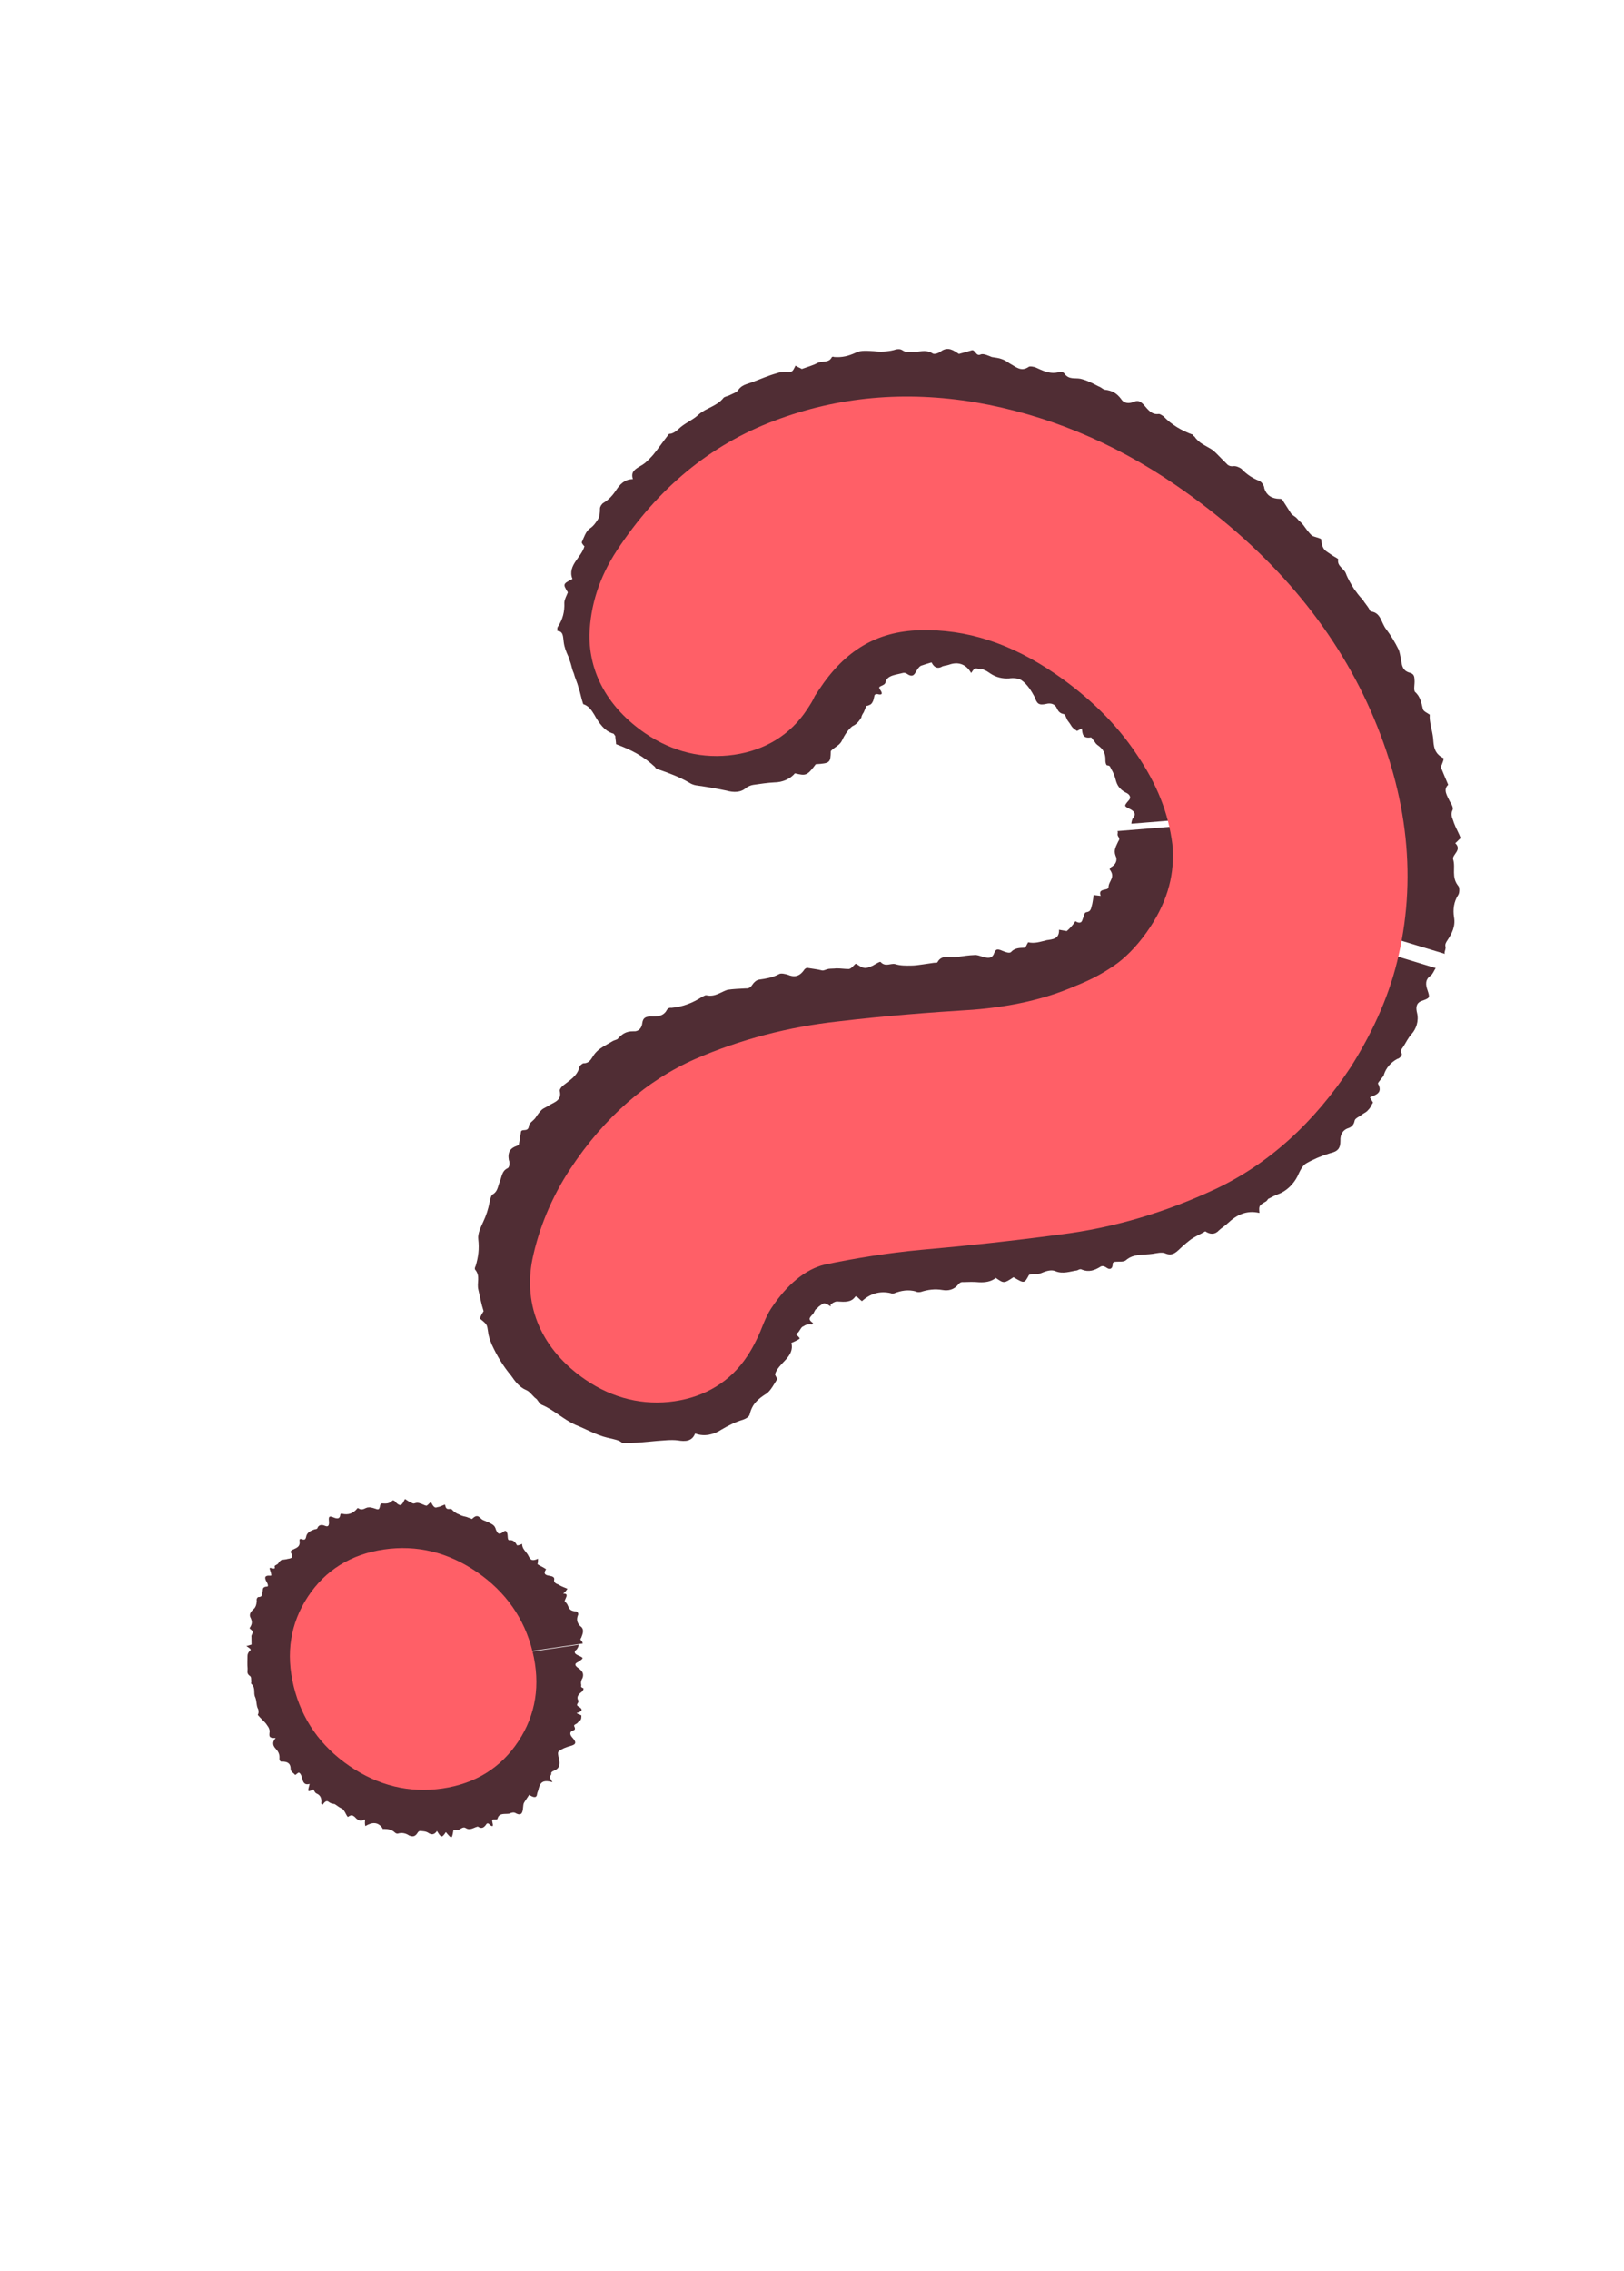
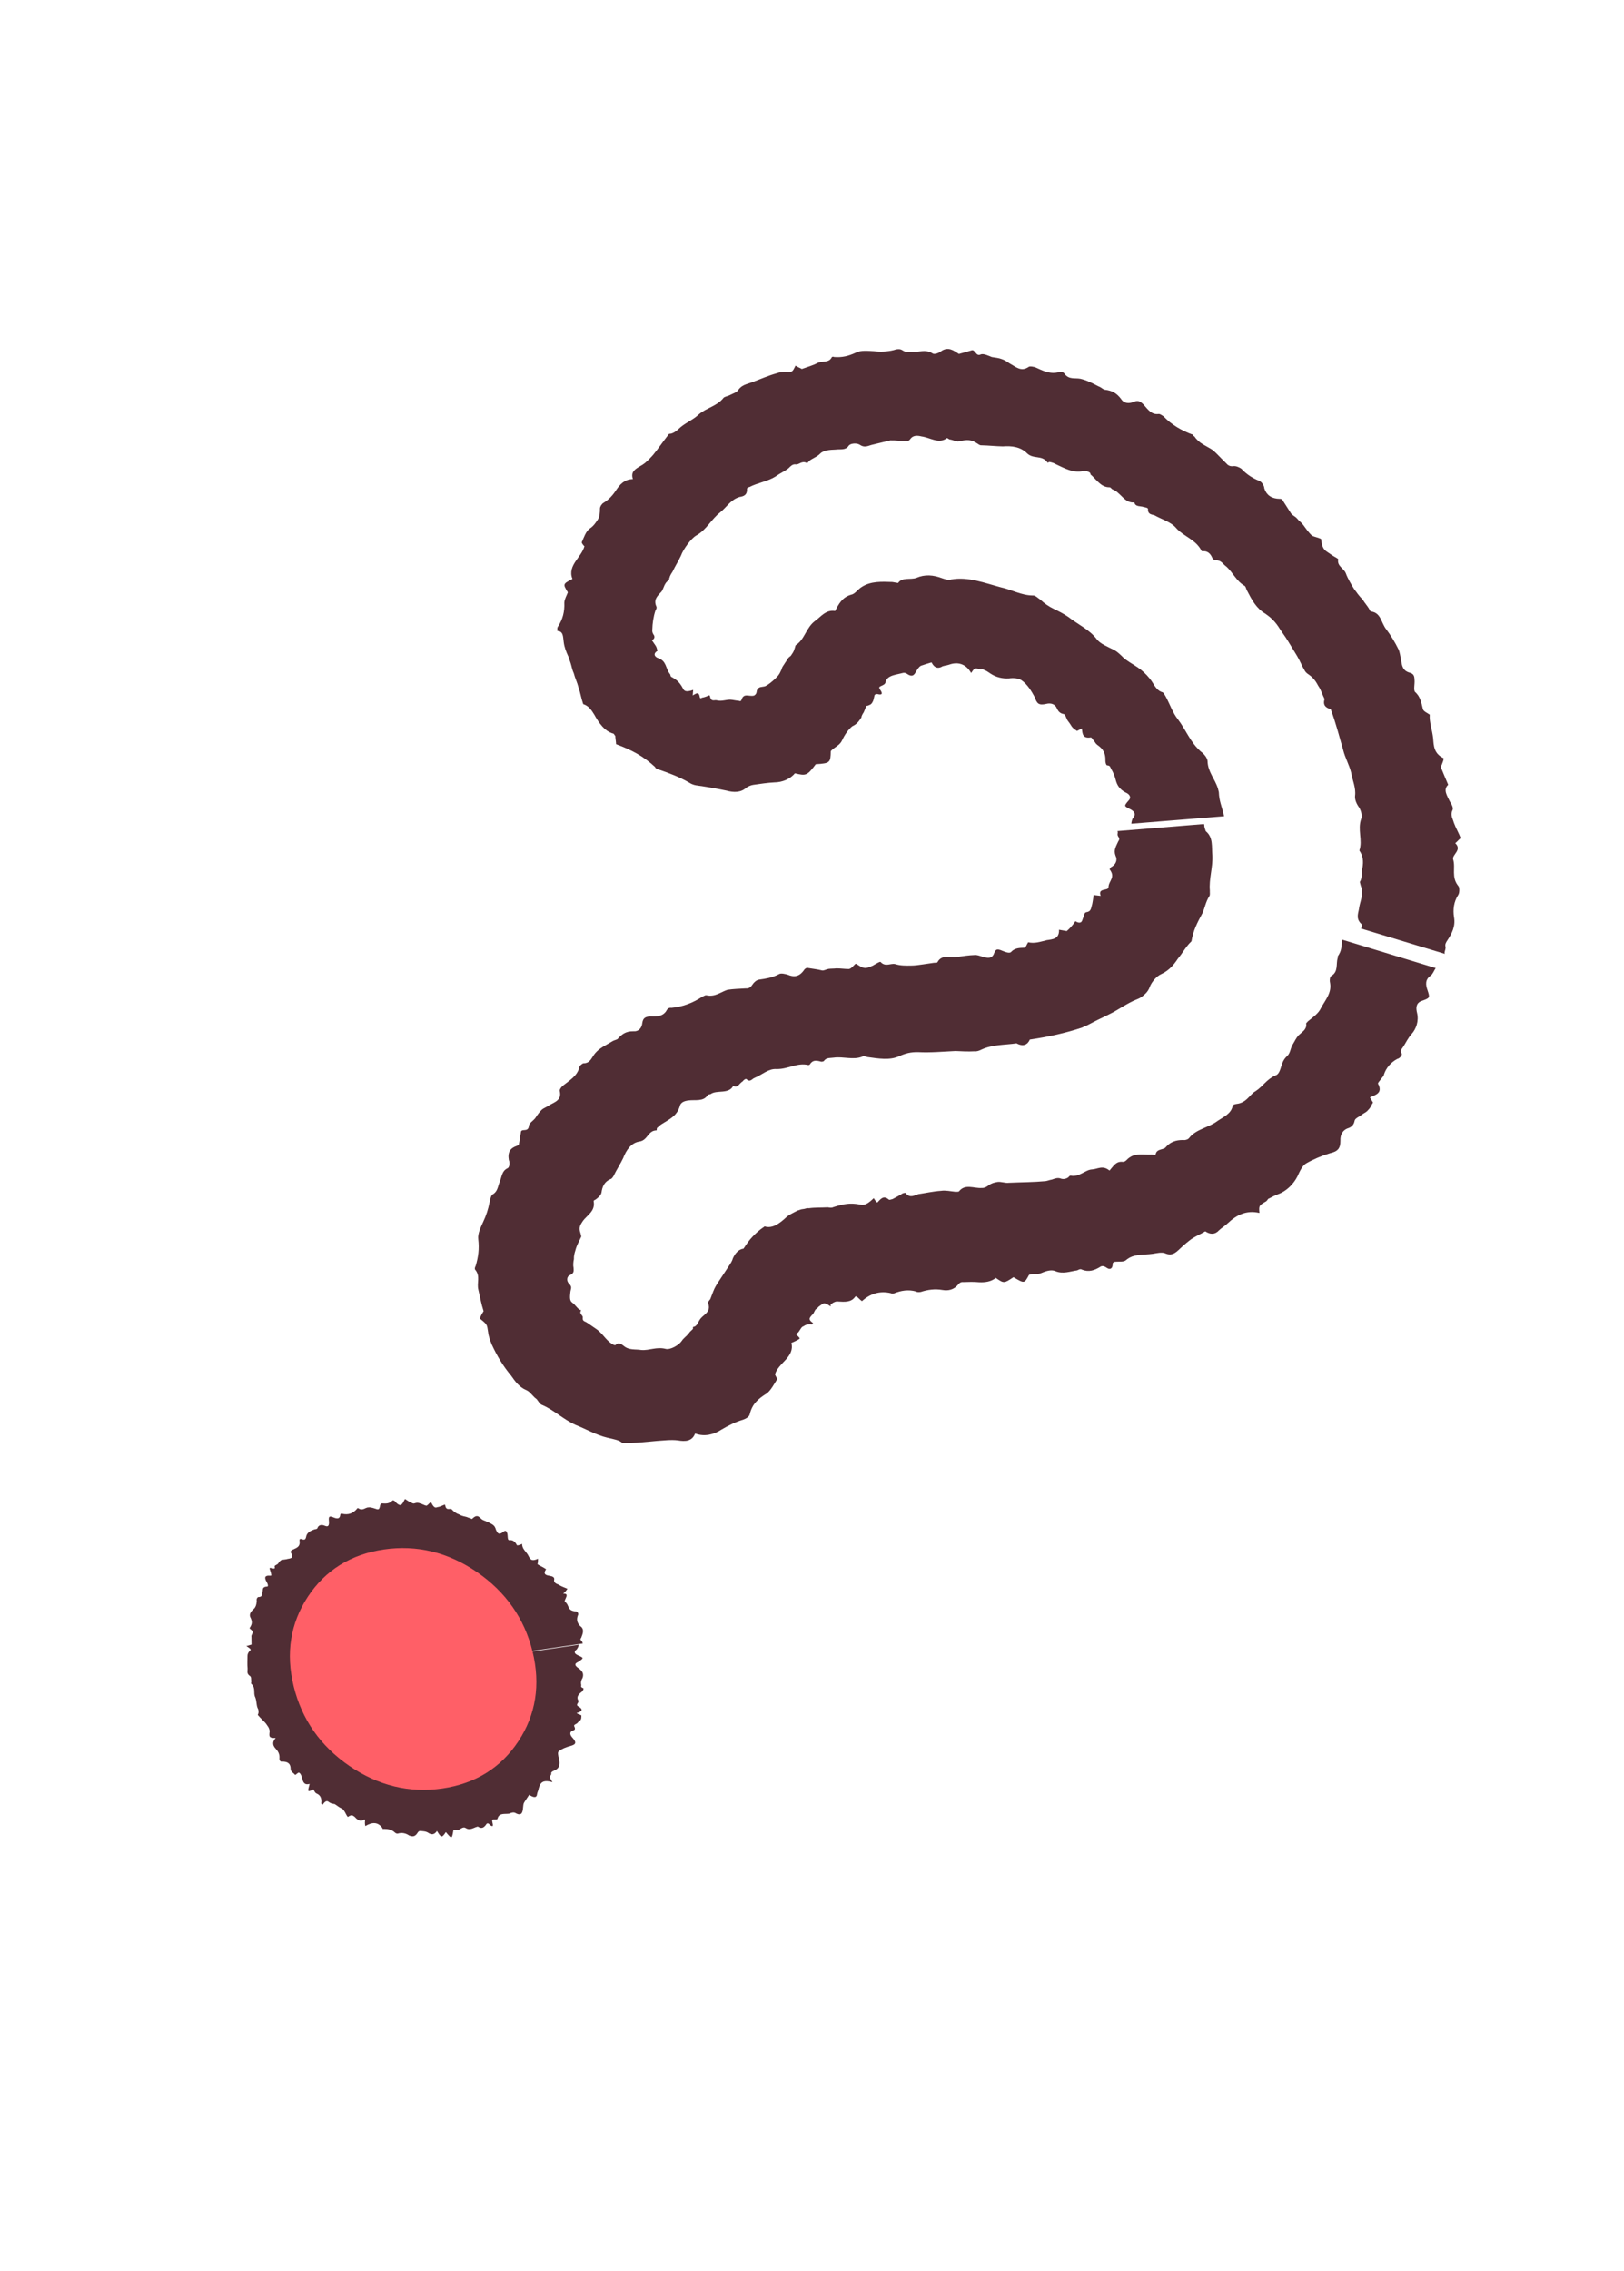
<svg xmlns="http://www.w3.org/2000/svg" width="156" height="218" viewBox="0 0 156 218" fill="none">
  <path d="M117.59 78.362L108.675 79.08C108.689 78.903 108.747 78.662 108.832 78.533C109.199 78.13 108.891 77.826 108.498 77.65C107.965 77.378 107.965 77.378 108.417 76.847C108.742 76.508 108.434 76.204 108.111 76.076C107.508 75.757 107.285 75.323 107.174 74.874C107.091 74.536 106.938 74.151 106.743 73.83C106.645 73.67 106.66 73.493 106.365 73.478C106.252 73.494 106.169 73.157 106.184 72.98C106.201 72.337 105.978 71.904 105.417 71.52C105.277 71.424 105.179 71.263 105.082 71.103C104.941 71.007 104.886 70.782 104.774 70.798C103.986 70.913 103.988 70.447 103.92 69.933C103.765 70.014 103.61 70.095 103.455 70.175C103.245 70.031 103.034 69.888 102.937 69.727C102.839 69.567 102.741 69.406 102.573 69.198C102.406 68.989 102.365 68.588 102.183 68.556C101.817 68.493 101.65 68.284 101.524 68.011C101.371 67.626 100.978 67.451 100.486 67.581C99.768 67.743 99.6 67.535 99.392 66.925C99.071 66.331 98.68 65.689 98.12 65.305C97.839 65.113 97.362 65.067 96.912 65.132C96.279 65.166 95.661 65.023 95.1 64.639C94.89 64.495 94.68 64.351 94.427 64.272C94.357 64.224 94.202 64.305 94.132 64.257C93.626 64.097 93.584 64.162 93.287 64.613C92.771 63.698 91.97 63.524 91.168 63.815C90.9 63.913 90.605 63.897 90.407 64.043C89.985 64.221 89.705 64.029 89.482 63.595C89.102 63.709 88.722 63.823 88.454 63.92C88.299 64.001 88.172 64.194 88.087 64.323C87.875 64.645 87.76 65.127 87.129 64.695C86.849 64.503 86.652 64.648 86.427 64.681C85.934 64.811 85.189 64.862 85.059 65.521C85.002 65.762 84.665 65.811 84.467 65.957C84.467 65.957 84.452 66.134 84.522 66.182C84.788 66.55 84.773 66.727 84.408 66.664C84.155 66.585 84 66.665 83.986 66.842C83.928 67.083 83.913 67.26 83.786 67.454C83.744 67.518 83.659 67.647 83.546 67.663C83.504 67.728 83.434 67.68 83.391 67.744L83.279 67.76C83.166 67.777 83.194 67.889 83.151 67.954L82.967 68.388C82.882 68.517 82.755 68.71 82.74 68.887C82.528 69.209 82.315 69.531 81.893 69.709C81.498 70 81.116 70.579 80.889 71.078C80.662 71.577 80.169 71.707 79.802 72.11C79.783 73.219 79.741 73.284 78.363 73.368C77.529 74.48 77.416 74.496 76.363 74.242C75.911 74.774 75.179 75.113 74.363 75.116C73.731 75.15 73.055 75.248 72.38 75.347C72.155 75.379 71.888 75.477 71.69 75.622C71.168 76.106 70.465 76.092 69.777 75.901C68.794 75.695 67.881 75.537 66.856 75.395C66.673 75.364 66.42 75.284 66.21 75.14C65.326 74.628 64.358 74.245 63.277 73.879C63.095 73.847 62.955 73.751 62.927 73.639C61.793 72.582 60.657 71.99 59.183 71.448C59.17 71.159 59.115 70.934 59.102 70.645C59.032 70.597 59.004 70.484 58.934 70.436C58.063 70.214 57.505 69.364 57.086 68.61C56.793 68.128 56.528 67.76 56.022 67.6C55.814 66.99 55.746 66.476 55.565 65.978C55.455 65.529 55.231 65.095 55.121 64.646C54.995 64.373 54.94 64.148 54.857 63.811C54.802 63.586 54.677 63.313 54.621 63.088C54.371 62.542 54.218 62.157 54.15 61.643C54.081 61.129 54.126 60.599 53.536 60.568C53.55 60.391 53.523 60.279 53.565 60.214C54.075 59.441 54.246 58.718 54.208 57.85C54.237 57.496 54.407 57.239 54.549 56.868C54.061 56.066 54.061 56.066 54.991 55.581C54.712 54.923 54.982 54.36 55.279 53.909C55.576 53.458 55.986 52.991 56.142 52.444C56.072 52.396 55.905 52.188 55.877 52.075C56.104 51.576 56.261 51.029 56.656 50.739C57.008 50.513 57.22 50.191 57.433 49.869C57.602 49.611 57.632 49.257 57.634 48.791C57.649 48.614 57.819 48.357 57.974 48.276C58.481 47.969 58.848 47.566 59.188 47.051C59.527 46.535 59.979 46.004 60.795 46.001C60.559 45.279 61.024 45.036 61.531 44.73C61.996 44.487 62.363 44.084 62.73 43.681C63.225 43.085 63.649 42.441 64.271 41.652C64.566 41.667 64.919 41.441 65.201 41.167C65.766 40.618 66.568 40.327 67.133 39.779C67.852 39.15 68.865 39.002 69.487 38.213C69.572 38.084 69.909 38.035 70.064 37.954C70.374 37.792 70.754 37.679 70.882 37.485C71.221 36.97 71.671 36.904 72.207 36.71C73.009 36.418 73.741 36.079 74.614 35.835C74.882 35.738 75.219 35.688 75.514 35.704C76.105 35.734 76.105 35.734 76.416 35.106C76.627 35.25 76.879 35.33 77.019 35.426C77.555 35.231 78.047 35.102 78.512 34.859C78.977 34.617 79.623 34.872 79.892 34.309C79.934 34.244 80.047 34.228 80.117 34.276C80.89 34.338 81.495 34.191 82.227 33.852C82.692 33.609 83.353 33.688 83.943 33.718C84.603 33.796 85.236 33.762 85.841 33.616C86.109 33.519 86.446 33.469 86.656 33.613C87.147 33.949 87.57 33.771 87.977 33.77C88.498 33.752 89.032 33.558 89.593 33.942C89.733 34.038 90.113 33.925 90.311 33.779C90.903 33.344 91.338 33.455 91.969 33.887C92.039 33.935 92.039 33.935 92.109 33.983C92.602 33.853 92.982 33.739 93.362 33.626C93.699 33.576 93.753 34.267 94.218 34.025C94.485 33.928 94.948 34.151 95.271 34.279C95.636 34.342 95.931 34.357 96.254 34.485C96.507 34.565 96.787 34.757 96.997 34.901C97.6 35.22 98.076 35.733 98.823 35.217C98.978 35.136 99.231 35.215 99.414 35.247C100.199 35.598 100.873 35.966 101.745 35.722C101.9 35.641 102.223 35.769 102.251 35.881C102.684 36.459 103.219 36.264 103.767 36.359C104.385 36.502 104.918 36.773 105.521 37.093C105.774 37.173 105.941 37.381 106.124 37.413C106.784 37.491 107.247 37.715 107.681 38.292C107.974 38.773 108.494 38.756 108.916 38.578C109.339 38.4 109.549 38.544 109.857 38.848C110.263 39.313 110.626 39.842 111.301 39.744C111.414 39.727 111.624 39.872 111.764 39.968C112.548 40.785 113.502 41.345 114.652 41.759C114.54 41.776 114.68 41.871 114.75 41.919C115.211 42.609 115.899 42.8 116.53 43.232C116.978 43.633 117.384 44.097 117.762 44.45C117.93 44.658 118.14 44.802 118.477 44.753C118.703 44.72 119.025 44.848 119.236 44.992C119.711 45.505 120.272 45.889 120.918 46.144C121.17 46.224 121.436 46.593 121.449 46.882C121.685 47.605 122.218 47.876 122.92 47.89C123.033 47.874 123.103 47.922 123.173 47.97C123.466 48.451 123.732 48.82 124.025 49.301C124.193 49.51 124.445 49.589 124.613 49.798C124.781 50.006 124.991 50.15 125.159 50.358C125.425 50.727 125.69 51.096 125.998 51.401C126.208 51.545 126.504 51.56 126.896 51.736C126.979 52.073 126.935 52.603 127.425 52.939C127.636 53.083 127.776 53.179 127.986 53.323C128.196 53.468 128.589 53.643 128.547 53.708C128.418 54.367 129.106 54.558 129.286 55.055C129.467 55.553 129.76 56.034 130.053 56.516C130.319 56.885 130.584 57.253 130.892 57.558C131.088 57.879 131.325 58.135 131.521 58.456C131.549 58.568 131.646 58.729 131.759 58.712C132.672 58.87 132.668 59.803 133.171 60.428C133.605 61.005 133.996 61.647 134.344 62.353C134.469 62.626 134.51 63.028 134.593 63.365C134.661 63.879 134.729 64.393 135.417 64.584C135.852 64.695 135.865 64.984 135.878 65.274C135.918 65.675 135.761 66.222 135.929 66.431C136.448 66.879 136.543 67.506 136.681 68.068C136.737 68.293 137.06 68.42 137.34 68.612C137.281 69.32 137.587 70.09 137.668 70.894C137.721 71.585 137.732 72.34 138.658 72.787C138.728 72.835 138.586 73.205 138.401 73.64C138.554 74.025 138.832 74.683 139.111 75.341C138.589 75.825 139.022 76.402 139.273 76.948C139.468 77.269 139.663 77.59 139.494 77.847C139.309 78.282 139.575 78.651 139.658 78.988C139.838 79.486 140.131 79.967 140.312 80.465C140.115 80.61 139.987 80.803 139.79 80.948C140.476 81.605 139.476 82.042 139.586 82.492C139.85 83.327 139.368 84.212 140.11 85.094C140.207 85.254 140.205 85.721 140.078 85.914C139.654 86.558 139.552 87.33 139.675 88.069C139.826 88.92 139.472 89.612 139.048 90.256C138.92 90.449 138.793 90.643 138.848 90.868C138.903 91.092 138.776 91.286 138.761 91.463L138.789 91.575L130.73 89.14L130.773 89.075C130.858 88.947 130.872 88.77 130.732 88.674C130.186 88.113 130.526 87.597 130.57 87.067C130.7 86.408 131.012 85.78 130.706 85.009C130.678 84.897 130.65 84.784 130.623 84.672C130.835 84.35 130.794 83.948 130.824 83.595C130.953 82.935 131.04 82.34 130.579 81.651C130.921 80.669 130.377 79.642 130.761 78.597C130.861 78.291 130.75 77.841 130.555 77.52C130.289 77.151 130.136 76.766 130.166 76.412C130.267 75.641 129.919 74.935 129.796 74.196C129.602 73.409 129.211 72.767 129.018 71.98C128.644 70.695 128.34 69.459 127.825 68.078C127.39 67.967 127.04 67.727 127.239 67.115C127.016 66.682 126.905 66.233 126.64 65.864C126.417 65.43 126.151 65.061 125.731 64.773C125.59 64.677 125.45 64.581 125.353 64.421C125.059 63.94 124.879 63.442 124.586 62.961C124.292 62.479 123.999 61.998 123.706 61.517C123.413 61.035 123.077 60.619 122.784 60.137C122.421 59.608 122.043 59.256 121.552 58.919C120.669 58.408 120.223 57.541 119.777 56.675C119.679 56.514 119.694 56.337 119.553 56.242C118.74 55.778 118.406 54.895 117.748 54.35C117.468 54.158 117.315 53.773 116.794 53.791C116.682 53.807 116.542 53.711 116.444 53.551C116.291 53.165 115.983 52.861 115.533 52.926C115.533 52.926 115.42 52.943 115.393 52.831C114.849 51.803 113.726 51.502 113.012 50.732C112.509 50.107 111.638 49.884 110.895 49.469C110.642 49.389 110.234 49.39 110.279 48.86C110.251 48.747 110.068 48.716 109.886 48.684C109.563 48.557 109.07 48.687 108.96 48.237C107.99 48.32 107.671 47.26 106.843 46.974C106.773 46.925 106.675 46.765 106.562 46.782C105.747 46.784 105.328 46.03 104.74 45.533C104.825 45.404 104.475 45.164 104.024 45.23C103.082 45.426 102.268 44.962 101.413 44.563C101.272 44.467 101.02 44.387 100.837 44.356C100.767 44.307 100.64 44.501 100.612 44.388C100.081 43.651 99.264 44.119 98.648 43.51C98.032 42.901 97.189 42.791 96.331 42.858C95.628 42.844 94.968 42.766 94.265 42.752C94.153 42.768 94.012 42.672 93.872 42.576C93.311 42.192 92.904 42.193 92.186 42.356C91.919 42.453 91.638 42.261 91.273 42.198C91.161 42.215 90.993 42.006 90.95 42.071C90.161 42.651 89.362 42.011 88.519 41.901C88.084 41.79 87.676 41.791 87.421 42.178C87.337 42.306 87.224 42.323 87.112 42.339C86.591 42.357 86.044 42.262 85.523 42.279C84.918 42.426 84.313 42.572 83.708 42.719C83.328 42.833 83.018 42.994 82.598 42.706C82.317 42.514 81.685 42.548 81.515 42.806C81.218 43.257 80.712 43.097 80.262 43.163C79.742 43.181 79.109 43.215 78.784 43.553C78.46 43.892 77.967 44.022 77.685 44.296C77.642 44.36 77.558 44.489 77.487 44.441C77.025 44.217 76.77 44.604 76.475 44.589C76.109 44.525 75.94 44.783 75.7 44.993C75.305 45.283 74.882 45.461 74.488 45.752C73.783 46.204 72.77 46.352 71.995 46.756C71.883 46.772 71.728 46.853 71.755 46.965C71.781 47.544 71.401 47.657 71.063 47.707C70.191 47.95 69.794 48.707 69.159 49.207C68.327 49.852 67.873 50.85 66.901 51.4C66.436 51.642 65.644 52.689 65.403 53.365C65.175 53.864 64.836 54.379 64.609 54.878C64.481 55.071 64.354 55.264 64.297 55.506C64.254 55.57 64.282 55.682 64.282 55.682C63.817 55.925 63.773 56.455 63.56 56.778C63.193 57.18 62.756 57.535 63.034 58.193C63.132 58.354 63.005 58.547 62.962 58.611C62.763 59.223 62.676 59.818 62.659 60.461C62.645 60.638 62.672 60.75 62.77 60.91C62.938 61.119 62.88 61.36 62.613 61.457C62.711 61.618 62.879 61.826 62.976 61.986C63.074 62.147 63.102 62.259 63.157 62.484C62.65 62.791 62.957 63.096 63.21 63.175C64.038 63.462 63.909 64.121 64.342 64.699C64.412 64.747 64.398 64.924 64.468 64.972C65.071 65.291 65.309 65.548 65.629 66.141C65.755 66.414 66.05 66.429 66.585 66.235C66.57 66.412 66.555 66.589 66.541 66.765C66.85 66.604 67.133 66.33 67.229 66.956C67.256 67.069 67.369 67.052 67.411 66.988C67.636 66.955 67.904 66.858 68.059 66.777C68.101 66.713 68.241 66.809 68.199 66.873C68.337 67.435 68.619 67.161 68.872 67.241C69.307 67.352 69.73 67.174 70.138 67.173C70.433 67.188 70.685 67.267 70.981 67.283C71.051 67.331 71.163 67.314 71.206 67.25C71.42 66.462 71.938 66.91 72.431 66.78C72.585 66.699 72.67 66.57 72.685 66.394C72.7 66.217 72.785 66.088 72.94 66.007C73.095 65.926 73.39 65.941 73.545 65.861C73.855 65.699 74.095 65.489 74.335 65.28C74.617 65.006 74.814 64.86 74.999 64.426C75.084 64.297 75.099 64.12 75.184 63.991C75.226 63.927 75.226 63.927 75.269 63.863C75.311 63.798 75.311 63.798 75.396 63.669C75.523 63.476 75.65 63.283 75.735 63.154C75.778 63.09 75.933 63.009 75.975 62.944C76.018 62.88 76.06 62.816 76.103 62.751C76.187 62.622 76.272 62.493 76.33 62.252C76.372 62.188 76.387 62.011 76.429 61.947C77.289 61.414 77.42 60.288 78.252 59.643C78.802 59.272 79.312 58.499 80.225 58.657C80.537 58.029 80.891 57.337 81.763 57.093C82.101 57.044 82.398 56.593 82.751 56.367C83.653 55.77 84.721 55.847 85.719 55.876C85.901 55.907 86.267 55.971 86.267 55.971C86.649 55.391 87.477 55.678 88.012 55.483C88.857 55.127 89.63 55.189 90.528 55.524C90.781 55.604 91.103 55.731 91.371 55.634C92.989 55.34 94.603 55.978 96.161 56.391C97.144 56.597 98.098 57.157 99.208 57.17C99.433 57.137 99.671 57.393 99.952 57.585C100.33 57.938 100.75 58.226 101.213 58.45C101.676 58.673 102.139 58.897 102.63 59.233C103.568 59.969 104.677 60.448 105.376 61.395C105.711 61.811 106.357 62.067 106.89 62.338C107.283 62.514 107.591 62.818 107.899 63.123C108.277 63.475 108.81 63.747 109.3 64.083C109.721 64.371 110.099 64.723 110.435 65.14C110.84 65.605 111.006 66.28 111.694 66.471C111.764 66.519 111.862 66.679 111.96 66.839C112.378 67.594 112.642 68.428 113.145 69.054C113.914 70.048 114.331 71.268 115.367 72.165C115.647 72.357 115.983 72.774 115.996 73.063C116.02 74.108 116.706 74.765 116.997 75.712C117.024 75.825 117.052 75.937 117.08 76.049C117.118 76.917 117.314 77.238 117.59 78.362Z" fill="#502D34" />
  <path d="M128.94 90.216L137.91 92.94C137.737 93.202 137.635 93.513 137.435 93.661C136.875 94.039 136.945 94.562 137.128 95.069C137.368 95.804 137.368 95.804 136.552 96.101C136.008 96.299 136.006 96.773 136.118 97.231C136.315 98.032 136.026 98.786 135.609 99.261C135.236 99.671 135.048 100.114 134.789 100.507C134.659 100.704 134.458 100.852 134.657 101.178C134.685 101.293 134.469 101.621 134.24 101.654C133.61 101.983 133.15 102.524 132.947 103.146C132.932 103.326 132.731 103.474 132.602 103.671C132.515 103.802 132.271 104.015 132.414 104.113C132.796 104.946 132.181 105.095 131.593 105.359C131.693 105.522 131.792 105.685 131.892 105.849C131.719 106.111 131.661 106.357 131.417 106.57C131.287 106.767 131.015 106.866 130.814 107.013C130.57 107.227 130.184 107.342 130.125 107.588C130.052 108.013 129.808 108.227 129.421 108.342C128.992 108.524 128.732 108.917 128.759 109.506C128.77 110.275 128.482 110.554 127.752 110.719C126.979 110.951 126.12 111.313 125.446 111.707C125.087 111.937 124.856 112.445 124.625 112.953C124.265 113.658 123.604 114.347 122.788 114.643C122.515 114.742 122.2 114.907 121.885 115.071C121.77 115.088 121.755 115.268 121.598 115.35C120.924 115.745 120.924 115.745 120.978 116.448C119.721 116.157 118.775 116.651 117.956 117.422C117.669 117.701 117.354 117.865 117.067 118.144C116.693 118.554 116.207 118.506 115.779 118.213C115.263 118.525 114.719 118.723 114.274 119.084C114.073 119.232 113.829 119.446 113.585 119.659C113.097 120.086 112.708 120.676 111.909 120.318C111.581 120.188 111.08 120.32 110.736 120.37C109.82 120.504 108.891 120.343 108.159 120.983C107.915 121.196 107.472 121.083 107.014 121.15C106.971 121.215 106.857 121.232 106.885 121.346C106.883 121.821 106.611 121.92 106.326 121.724C106.04 121.529 105.855 121.496 105.654 121.644C105.138 121.957 104.593 122.154 103.936 121.894C103.794 121.797 103.636 121.879 103.479 121.961C102.792 122.061 102.09 122.341 101.362 122.032C100.962 121.854 100.418 122.051 99.988 122.233C99.558 122.414 99.158 122.235 98.843 122.399C98.396 123.235 98.396 123.235 97.355 122.616C96.437 123.224 96.437 123.224 95.653 122.686C95.208 123.047 94.635 123.131 94.035 123.1C93.549 123.052 93.019 123.07 92.49 123.088C92.305 123.056 92.104 123.203 91.974 123.4C91.601 123.81 91.099 123.942 90.542 123.846C89.799 123.717 89.112 123.817 88.453 124.031C88.339 124.048 88.11 124.082 87.967 123.984C87.267 123.789 86.58 123.889 85.879 124.17C85.764 124.186 85.65 124.203 85.578 124.154C84.507 123.895 83.576 124.209 82.8 124.914C82.587 124.768 82.416 124.555 82.273 124.458L82.159 124.474C81.77 125.064 81.098 124.984 80.498 124.953C80.312 124.921 80.154 125.003 79.997 125.086C79.954 125.151 79.839 125.168 79.796 125.233C79.753 125.299 79.824 125.348 79.781 125.413C79.638 125.316 79.424 125.169 79.239 125.137C79.053 125.105 78.966 125.236 78.809 125.318C78.766 125.384 78.651 125.4 78.565 125.531C78.522 125.597 78.364 125.679 78.321 125.745C78.191 125.941 78.176 126.121 77.975 126.269C77.846 126.466 77.53 126.63 78.101 127.021C78.058 127.087 78.014 127.153 78.014 127.153C77.643 127.088 77.371 127.187 77.17 127.335C77.055 127.352 76.969 127.483 76.883 127.614C76.796 127.745 76.753 127.811 76.71 127.876C76.667 127.942 76.509 128.024 76.466 128.089C76.708 128.351 76.851 128.448 76.807 128.514C76.764 128.579 76.449 128.744 76.019 128.925C76.188 129.612 75.886 130.071 75.469 130.546C75.095 130.956 74.607 131.383 74.448 131.94C74.476 132.054 74.575 132.218 74.674 132.381C74.372 132.84 74.055 133.479 73.653 133.774C72.779 134.317 72.247 134.809 72.014 135.791C71.956 136.037 71.641 136.201 71.369 136.3C70.596 136.532 69.965 136.861 69.291 137.255C68.574 137.715 67.686 137.963 66.772 137.622C66.483 138.375 65.84 138.41 65.096 138.281C64.425 138.201 63.738 138.301 63.094 138.336C62.107 138.42 61.077 138.57 59.761 138.525C59.519 138.264 58.962 138.167 58.333 138.022C57.261 137.763 56.291 137.193 55.306 136.803C54.107 136.266 53.238 135.385 52.111 134.898C51.853 134.816 51.726 134.539 51.555 134.326C51.199 134.082 50.9 133.592 50.572 133.462C49.915 133.202 49.474 132.614 49.105 132.075C48.351 131.178 47.754 130.198 47.244 129.087C47.088 128.694 46.932 128.302 46.891 127.893C46.766 127.141 46.837 127.19 46.096 126.587C46.197 126.275 46.327 126.079 46.456 125.882C46.216 125.146 46.119 124.509 45.95 123.822C45.782 123.135 46.17 122.545 45.658 121.909C45.587 121.86 45.602 121.68 45.688 121.549C45.949 120.681 46.053 119.895 45.942 118.963C45.873 118.439 46.19 117.8 46.421 117.293C46.695 116.719 46.898 116.097 47.029 115.426C47.088 115.18 47.161 114.755 47.319 114.672C47.792 114.426 47.837 113.886 47.981 113.509C48.212 113.001 48.186 112.412 48.774 112.149C48.931 112.067 49.005 111.641 48.877 111.363C48.752 110.611 49.011 110.218 49.669 110.003C49.713 109.937 49.784 109.986 49.827 109.921C49.944 109.43 49.974 109.07 50.047 108.644C50.148 108.333 50.719 108.724 50.807 108.118C50.794 107.824 51.267 107.577 51.44 107.315C51.612 107.053 51.785 106.79 52.072 106.512C52.273 106.364 52.545 106.265 52.746 106.117C53.262 105.805 53.992 105.639 53.767 104.723C53.739 104.609 53.912 104.347 54.113 104.199C54.759 103.69 55.432 103.295 55.65 102.493C55.665 102.313 55.866 102.165 56.024 102.083C56.739 102.097 56.827 101.492 57.201 101.082C57.617 100.606 58.205 100.343 58.721 100.031C58.922 99.883 59.151 99.849 59.309 99.767C59.725 99.291 60.127 98.996 60.842 99.01C61.328 99.058 61.658 98.713 61.704 98.174C61.777 97.748 61.978 97.6 62.507 97.582C63.108 97.613 63.751 97.579 64.069 96.94C64.155 96.809 64.313 96.727 64.498 96.759C65.6 96.657 66.574 96.278 67.492 95.671C67.606 95.654 67.693 95.523 67.879 95.555C68.693 95.733 69.224 95.24 69.883 95.026C70.455 94.942 70.985 94.925 71.628 94.89C71.929 94.906 72.086 94.823 72.302 94.496C72.432 94.299 72.676 94.086 72.905 94.052C73.592 93.952 74.164 93.869 74.795 93.54C74.996 93.392 75.438 93.505 75.695 93.586C76.424 93.895 76.897 93.648 77.285 93.058C77.328 92.993 77.443 92.976 77.486 92.911C78.043 93.007 78.529 93.055 78.972 93.168C79.158 93.201 79.359 93.053 79.588 93.019C79.817 92.986 80.117 93.001 80.346 92.968C80.761 92.967 81.132 93.031 81.547 93.03C81.776 92.997 81.949 92.735 82.193 92.521C82.521 92.651 82.863 93.076 83.407 92.878C83.565 92.796 83.794 92.762 83.994 92.615C84.152 92.532 84.511 92.302 84.582 92.351C85.066 92.873 85.554 92.447 85.997 92.56C86.511 92.722 87.04 92.704 87.455 92.703C87.87 92.702 88.213 92.652 88.671 92.585L89.701 92.435C89.816 92.418 90.002 92.451 90.045 92.385C90.492 91.549 91.319 92.022 91.935 91.873C92.507 91.789 93.08 91.706 93.609 91.688C93.838 91.655 94.166 91.785 94.423 91.866C94.866 91.979 95.309 92.092 95.512 91.47C95.656 91.093 95.842 91.126 96.099 91.207C96.428 91.337 96.899 91.564 97.1 91.417C97.473 91.007 97.888 91.005 98.417 90.988C98.532 90.971 98.633 90.66 98.763 90.463C99.391 90.609 99.936 90.411 100.551 90.262C101.123 90.178 101.767 90.144 101.728 89.26C101.728 89.26 102.1 89.325 102.471 89.389C102.715 89.176 103.002 88.897 103.305 88.438C103.59 88.634 103.819 88.6 103.905 88.469C103.992 88.338 104.007 88.158 104.093 88.027C104.151 87.781 104.166 87.601 104.395 87.568C104.739 87.518 104.797 87.272 104.855 87.027C104.957 86.716 104.987 86.356 105.06 85.93C105.246 85.962 105.546 85.978 105.732 86.01C105.42 85.225 106.449 85.55 106.479 85.19C106.496 84.535 107.198 84.255 106.586 83.455C106.5 83.586 106.629 83.39 106.716 83.259C107.189 83.012 107.377 82.57 107.15 82.129C106.966 81.622 107.182 81.294 107.413 80.786C107.499 80.655 107.585 80.524 107.415 80.312C107.315 80.148 107.358 80.083 107.373 79.903L107.345 79.788L115.657 79.111L115.685 79.225C115.67 79.405 115.798 79.683 115.826 79.798C116.567 80.401 116.377 81.318 116.46 82.135C116.512 83.313 116.121 84.378 116.217 85.49C116.202 85.67 116.258 85.899 116.172 86.03C115.826 86.555 115.738 87.16 115.507 87.668C115.017 88.569 114.613 89.339 114.452 90.371C113.92 90.863 113.603 91.502 113.143 92.043C112.755 92.633 112.295 93.174 111.55 93.52C111.12 93.701 110.66 94.242 110.472 94.684C110.371 94.996 110.198 95.258 109.954 95.471C109.71 95.685 109.509 95.832 109.237 95.931C108.263 96.31 107.416 96.967 106.513 97.395C106.04 97.642 105.611 97.823 105.138 98.07L104.507 98.399C104.349 98.481 104.077 98.58 103.92 98.662C102.33 99.19 100.641 99.555 98.924 99.805C98.736 100.247 98.334 100.543 97.649 100.168C96.504 100.335 95.303 100.273 94.243 100.783C94.085 100.865 93.813 100.964 93.627 100.932C92.984 100.966 92.383 100.935 91.782 100.904C90.61 100.957 89.393 101.075 88.192 101.012C87.477 100.998 86.976 101.13 86.389 101.394C85.486 101.822 84.371 101.628 83.328 101.484C83.142 101.452 82.928 101.305 82.842 101.436C81.982 101.799 80.997 101.409 80.081 101.542C79.738 101.592 79.366 101.528 79.15 101.855C79.107 101.921 78.878 101.954 78.807 101.906C78.364 101.792 78.064 101.777 77.805 102.17C77.761 102.236 77.761 102.236 77.647 102.252C76.576 101.993 75.729 102.65 74.599 102.637C73.813 102.574 73.195 103.197 72.493 103.477C72.221 103.576 72.077 103.953 71.692 103.594C71.621 103.545 71.42 103.693 71.333 103.824C71.018 103.989 70.902 104.48 70.431 104.252C69.984 105.088 68.856 104.6 68.254 105.043C68.139 105.06 68.025 105.077 67.981 105.142C67.55 105.798 66.778 105.555 66.091 105.655C65.748 105.705 65.361 105.82 65.288 106.246C64.984 107.179 64.282 107.459 63.565 107.919C63.407 108.002 63.321 108.133 63.12 108.281C63.077 108.346 63.105 108.461 63.062 108.526C62.232 108.528 62.228 109.477 61.427 109.594C60.626 109.711 60.151 110.432 59.861 111.186C59.587 111.759 59.199 112.349 58.925 112.922C58.838 113.054 58.752 113.185 58.637 113.201C58.05 113.465 57.862 113.907 57.774 114.513C57.715 114.758 57.471 114.972 57.271 115.119C57.227 115.185 56.998 115.218 57.027 115.333C57.208 116.314 56.349 116.676 55.96 117.266C55.744 117.594 55.572 117.856 55.755 118.363C55.783 118.477 55.812 118.592 55.84 118.706C55.652 119.149 55.393 119.542 55.276 120.033C55.175 120.344 55.117 120.59 55.13 120.884C55.072 121.13 55.041 121.49 55.098 121.719C55.111 122.013 55.167 122.242 54.737 122.423C54.465 122.522 54.392 122.948 54.634 123.209C55.018 123.568 54.818 123.716 54.787 124.076C54.757 124.436 54.684 124.861 54.969 125.057C55.255 125.252 55.382 125.53 55.667 125.726C55.739 125.775 55.853 125.758 55.81 125.823C55.594 126.151 56.037 126.265 55.979 126.51C55.948 126.87 56.177 126.837 56.391 126.983C56.676 127.179 56.962 127.375 57.318 127.619C57.889 128.01 58.243 128.729 58.857 129.054C58.928 129.103 58.999 129.152 59.114 129.136C59.444 128.791 59.686 129.052 59.9 129.199C60.427 129.655 61.043 129.506 61.6 129.603C62.387 129.666 63.06 129.272 63.946 129.498C64.389 129.612 65.221 129.135 65.48 128.742C65.696 128.414 66.011 128.249 66.227 127.921C66.313 127.79 66.471 127.708 66.557 127.577C66.6 127.511 66.529 127.463 66.572 127.397C67.03 127.33 67.032 126.856 67.362 126.511C67.693 126.167 68.28 125.903 68.04 125.168C67.941 125.004 68.142 124.857 68.228 124.726L68.517 123.972C68.662 123.595 68.835 123.333 69.05 123.005L69.353 122.546C69.439 122.415 69.569 122.219 69.612 122.153L70.044 121.497C70.173 121.301 70.346 121.038 70.404 120.793C70.635 120.285 70.966 119.941 71.423 119.874C71.683 119.481 71.942 119.087 72.272 118.743C72.602 118.398 72.889 118.119 73.449 117.741C74.22 117.985 74.909 117.41 75.397 116.983C75.727 116.639 76.157 116.458 76.63 116.211C76.745 116.194 76.902 116.112 77.017 116.095L77.246 116.062C77.36 116.045 77.518 115.963 77.704 115.995C78.276 115.912 78.877 115.943 79.52 115.908C79.706 115.941 79.892 115.973 80.05 115.891C81.095 115.561 81.667 115.477 82.596 115.638C83.039 115.751 83.355 115.587 83.929 115.029C84.028 115.192 84.128 115.356 84.27 115.454C84.601 115.109 84.86 114.716 85.387 115.172C85.458 115.221 85.616 115.139 85.731 115.122C86.046 114.958 86.361 114.793 86.72 114.563C86.834 114.547 86.992 114.464 87.02 114.579C87.433 115.052 87.834 114.757 88.221 114.641C88.908 114.541 89.638 114.375 90.396 114.324C90.854 114.257 91.297 114.371 91.783 114.418C91.897 114.402 92.083 114.434 92.126 114.368C92.716 113.63 93.543 114.103 94.302 114.051C94.602 114.067 94.803 113.919 95.004 113.771C95.204 113.624 95.477 113.525 95.82 113.475C96.163 113.425 96.563 113.603 96.906 113.553C98.079 113.501 99.324 113.498 100.425 113.396C100.654 113.363 100.812 113.281 101.041 113.248C101.313 113.149 101.585 113.05 101.842 113.131C102.171 113.261 102.443 113.162 102.644 113.014C102.687 112.948 102.73 112.883 102.845 112.866C103.659 113.044 104.248 112.306 104.892 112.272C105.421 112.254 105.909 111.827 106.579 112.381C106.953 111.971 107.184 111.464 107.856 111.543C108.156 111.559 108.257 111.248 108.573 111.083C109.132 110.706 109.946 110.883 110.59 110.849C110.705 110.832 110.962 110.913 111.005 110.848C111.093 110.242 111.793 110.436 112.009 110.109C112.426 109.633 112.97 109.435 113.685 109.449C113.871 109.482 114.143 109.383 114.229 109.252C114.905 108.383 116.121 108.265 116.968 107.608C117.527 107.23 118.229 106.95 118.404 106.213C118.419 106.033 118.648 106 118.877 105.967C119.22 105.917 119.536 105.752 119.823 105.473C120.067 105.26 120.283 104.932 120.598 104.767C121.315 104.307 121.676 103.603 122.535 103.241C122.922 103.125 123.01 102.519 123.155 102.143C123.256 101.832 123.429 101.569 123.673 101.356C123.96 101.077 123.962 100.602 124.178 100.275C124.351 100.012 124.495 99.636 124.782 99.357C125.07 99.078 125.543 98.831 125.473 98.308C125.445 98.193 125.56 98.177 125.646 98.046C126.091 97.684 126.65 97.306 126.881 96.799C127.285 96.029 127.946 95.34 127.764 94.359C127.708 94.13 127.738 93.769 127.895 93.687C128.569 93.293 128.329 92.557 128.489 92.001C128.532 91.935 128.504 91.82 128.504 91.82C128.893 91.23 128.836 91.001 128.94 90.216Z" fill="#502D34" />
-   <path d="M134.357 91.683C136.15 83.783 135.1 75.646 131.308 67.436C127.544 59.34 121.389 52.362 112.915 46.553C106.862 42.403 100.416 39.791 93.736 38.634C86.941 37.494 80.453 38.086 74.386 40.392C68.204 42.716 63.186 46.883 59.259 52.844C57.577 55.399 56.707 58.132 56.624 60.927C56.579 64.605 58.407 67.95 61.967 70.391C64.602 72.198 67.556 72.892 70.529 72.458C73.503 72.024 75.924 70.545 77.52 68.121C77.779 67.728 78.081 67.27 78.269 66.828C78.398 66.631 78.527 66.435 78.657 66.238C81.159 62.438 84.21 60.631 88.325 60.504C92.854 60.376 97.105 61.769 101.378 64.698C104.582 66.895 107.228 69.47 109.2 72.439C111.145 75.293 112.233 78.036 112.619 81.059C112.878 83.804 112.21 86.389 110.484 89.01C109.535 90.451 108.458 91.615 107.412 92.419C106.208 93.305 104.905 94.028 103.23 94.687C100.339 95.938 97.079 96.651 93.478 96.939C89.277 97.197 84.918 97.537 80.544 98.057C75.757 98.578 71.137 99.786 66.8 101.662C62.148 103.703 58.047 107.262 54.768 112.241C52.999 114.927 51.772 117.89 51.144 120.883C50.238 125.397 52.034 129.576 56.236 132.456C58.87 134.263 61.824 134.957 64.798 134.523C67.771 134.089 70.192 132.61 71.788 130.186C72.435 129.204 72.94 128.123 73.374 126.994C73.561 126.552 73.792 126.045 74.051 125.652C75.604 123.293 77.382 121.85 79.227 121.403C82.101 120.806 85.232 120.289 88.533 119.985C92.592 119.63 97.037 119.159 101.796 118.523C106.971 117.886 111.991 116.384 116.773 114.146C121.869 111.745 126.229 107.792 129.767 102.42C132.069 98.768 133.57 95.233 134.357 91.683Z" fill="#FF5F67" />
-   <path d="M46.729 159.194L55.593 157.903C55.578 158.081 55.492 158.212 55.407 158.342C55.008 158.635 55.291 158.829 55.617 158.959C56.085 159.185 56.085 159.185 55.529 159.56C55.103 159.74 55.272 159.95 55.556 160.145C56.051 160.484 56.064 160.777 55.963 161.086C55.835 161.281 55.777 161.525 55.833 161.752C55.861 161.866 55.704 161.947 56.03 162.077C56.101 162.125 56.015 162.255 55.93 162.385C55.531 162.679 55.359 162.939 55.557 163.264C55.585 163.377 55.542 163.443 55.499 163.508C55.456 163.573 55.37 163.703 55.512 163.8C56.192 164.172 55.765 164.352 55.382 164.466C55.523 164.564 55.708 164.596 55.849 164.693C55.834 164.871 55.862 164.985 55.776 165.115C55.691 165.245 55.577 165.262 55.491 165.392C55.406 165.522 55.065 165.572 55.163 165.734C55.29 166.01 55.247 166.075 54.977 166.173C54.707 166.272 54.72 166.564 55.031 166.872C55.441 167.342 55.241 167.489 54.858 167.603C54.36 167.735 53.934 167.915 53.691 168.126C53.535 168.208 53.618 168.549 53.702 168.89C53.814 169.345 53.741 169.767 53.315 169.947C53.158 170.029 53.044 170.045 52.959 170.175C52.916 170.241 52.987 170.289 52.944 170.354C52.772 170.615 52.772 170.615 53.069 171.101C52.118 170.828 51.904 171.153 51.746 171.706C51.731 171.885 51.602 172.08 51.587 172.259C51.557 172.616 51.259 172.601 50.835 172.309C50.663 172.57 50.535 172.765 50.363 173.026C50.278 173.156 50.263 173.335 50.248 173.513C50.218 173.871 50.173 174.407 49.564 174.084C49.352 173.938 49.081 174.036 48.925 174.118C48.47 174.184 47.96 174.023 47.801 174.576C47.786 174.755 47.461 174.626 47.304 174.707C47.304 174.707 47.261 174.772 47.289 174.886C47.401 175.341 47.358 175.406 47.075 175.212C46.905 175.001 46.792 175.017 46.706 175.148C46.535 175.408 46.292 175.62 45.938 175.377C45.868 175.329 45.825 175.394 45.711 175.41C45.441 175.509 45.085 175.737 44.731 175.494C44.519 175.349 44.277 175.56 44.12 175.642C43.921 175.789 43.751 175.578 43.552 175.725C43.407 176.57 43.407 176.57 42.827 175.889C42.441 176.475 42.371 176.427 41.976 175.778C41.762 176.104 41.492 176.202 41.138 175.959C40.925 175.813 40.627 175.798 40.329 175.783C40.215 175.799 40.173 175.864 40.087 175.994C39.83 176.385 39.575 176.305 39.319 176.224C38.965 175.981 38.597 175.917 38.213 176.032C38.099 176.049 38.028 176 37.958 175.952C37.647 175.644 37.278 175.58 36.866 175.581C36.752 175.598 36.752 175.597 36.724 175.484C36.287 174.9 35.761 174.918 35.093 175.31C35.037 175.082 35.052 174.904 35.067 174.725L34.996 174.676C34.597 174.97 34.286 174.662 34.046 174.403C33.833 174.257 33.763 174.209 33.407 174.437C33.237 174.226 33.181 173.999 33.012 173.788C32.913 173.626 32.729 173.594 32.587 173.497C32.516 173.449 32.446 173.4 32.375 173.351C32.304 173.303 32.233 173.254 32.163 173.206C31.978 173.174 31.794 173.142 31.652 173.045C31.511 172.948 31.341 172.737 30.998 173.258C30.927 173.209 30.927 173.209 30.857 173.161C30.944 172.559 30.704 172.3 30.378 172.171C30.236 172.074 30.209 171.96 30.11 171.798C29.527 172.06 29.527 172.06 29.743 171.263C28.862 171.509 29.179 170.404 28.711 170.177C28.597 170.194 28.512 170.324 28.355 170.406C28.186 170.195 27.93 170.115 27.918 169.822C27.919 169.351 27.679 169.092 27.04 169.126C26.927 169.143 26.828 168.98 26.843 168.802C26.873 168.444 26.746 168.168 26.506 167.909C26.265 167.65 26.068 167.325 26.482 166.853C25.843 166.887 25.858 166.709 25.887 166.351C25.945 166.107 25.819 165.832 25.649 165.621C25.452 165.296 25.098 165.054 24.759 164.632C24.845 164.502 24.86 164.323 24.804 164.096C24.606 163.772 24.679 163.349 24.524 162.96C24.299 162.522 24.599 162.066 24.146 161.661C24.076 161.612 24.161 161.482 24.134 161.369C24.106 161.255 24.163 161.011 24.022 160.914C23.668 160.671 23.797 160.476 23.784 160.184C23.742 159.778 23.772 159.42 23.774 158.949C23.789 158.77 23.832 158.705 23.918 158.575C24.16 158.363 24.16 158.363 23.665 158.023C23.892 157.99 24.048 157.908 24.162 157.892C24.149 157.6 24.164 157.421 24.151 157.128C24.095 156.901 24.522 156.721 24.026 156.381C23.956 156.333 23.998 156.268 23.998 156.268C24.213 155.942 24.27 155.698 24.045 155.26C23.919 154.985 24.09 154.724 24.332 154.512C24.574 154.3 24.632 154.057 24.662 153.699C24.634 153.586 24.649 153.407 24.805 153.325C25.217 153.324 25.161 153.097 25.219 152.853C25.277 152.609 25.15 152.333 25.676 152.315C25.789 152.299 25.733 152.072 25.635 151.909C25.339 151.423 25.467 151.228 25.95 151.275L26.063 151.258C26.05 150.966 25.952 150.804 25.896 150.577C25.911 150.398 26.477 150.786 26.393 150.445C26.294 150.283 26.635 150.233 26.721 150.103C26.807 149.973 26.893 149.843 27.049 149.761C27.163 149.745 27.39 149.711 27.504 149.695C27.774 149.597 28.327 149.693 27.932 149.044C27.904 148.93 27.947 148.865 28.104 148.783C28.417 148.62 28.871 148.554 28.774 147.921C28.747 147.807 28.832 147.677 28.974 147.774C29.484 147.935 29.33 147.545 29.501 147.285C29.672 147.025 29.943 146.926 30.213 146.828C30.326 146.812 30.44 146.795 30.483 146.73C30.584 146.421 30.854 146.323 31.25 146.5C31.576 146.629 31.634 146.386 31.593 145.98C31.552 145.574 31.666 145.557 31.921 145.637C32.247 145.767 32.644 145.944 32.689 145.408C32.732 145.343 32.775 145.278 32.845 145.326C33.469 145.471 33.896 145.291 34.267 144.884C34.31 144.819 34.352 144.753 34.423 144.802C34.848 145.093 35.105 144.703 35.403 144.718C35.63 144.685 35.956 144.814 36.212 144.895C36.396 144.927 36.439 144.861 36.497 144.618C36.512 144.439 36.597 144.309 36.782 144.341C37.08 144.356 37.378 144.371 37.663 144.095C37.749 143.964 37.961 144.11 38.06 144.272C38.442 144.628 38.598 144.547 38.827 144.043C38.87 143.977 38.87 143.977 38.913 143.912C39.126 144.058 39.409 144.252 39.664 144.333C39.735 144.381 39.891 144.3 40.005 144.283C40.118 144.266 40.303 144.298 40.374 144.347C40.558 144.379 40.77 144.525 40.955 144.557C41.068 144.54 41.197 144.345 41.396 144.198C41.495 144.36 41.678 144.863 41.99 144.7C42.104 144.683 42.218 144.667 42.374 144.585C42.488 144.569 42.687 144.422 42.758 144.47C42.855 145.104 43.183 144.762 43.395 144.907C43.565 145.118 43.848 145.312 44.103 145.393C44.245 145.49 44.5 145.57 44.684 145.602C44.869 145.634 45.01 145.731 45.195 145.763C45.265 145.812 45.336 145.86 45.379 145.795C45.949 145.241 46.089 145.81 46.415 145.939C46.741 146.068 47.067 146.197 47.35 146.391C47.491 146.488 47.59 146.65 47.646 146.877C47.773 147.153 47.899 147.429 48.341 147.07C48.583 146.859 48.682 147.021 48.738 147.248C48.793 147.475 48.721 147.898 48.948 147.865C49.289 147.815 49.529 148.074 49.656 148.35C49.727 148.399 49.997 148.301 50.153 148.219C50.151 148.69 50.505 148.933 50.703 149.257C50.9 149.582 50.941 149.988 51.681 149.644C51.681 149.644 51.694 149.937 51.636 150.181C51.848 150.326 52.103 150.407 52.457 150.649C52.114 151.17 52.483 151.234 52.852 151.298C53.036 151.33 53.292 151.411 53.234 151.655C53.176 151.898 53.389 152.044 53.644 152.125C53.856 152.27 54.182 152.399 54.508 152.528C54.379 152.724 54.294 152.854 54.094 153.001C54.847 152.95 54.078 153.65 54.29 153.796C54.715 154.087 54.442 154.657 55.337 154.703C55.521 154.735 55.577 154.962 55.534 155.027C55.348 155.466 55.431 155.807 55.742 156.115C56.167 156.406 55.981 156.846 55.837 157.22C55.752 157.35 55.709 157.415 55.85 157.512C55.921 157.561 55.949 157.674 55.977 157.788L47.908 158.964C47.908 158.964 47.88 158.85 47.767 158.866C47.057 158.852 47.299 158.64 47.271 158.527C47.173 158.364 47.344 158.104 47.018 157.975C46.947 157.926 46.904 157.992 46.947 157.926C47.033 157.796 46.962 157.748 46.977 157.569C47.035 157.325 47.007 157.212 46.595 157.213C46.739 156.839 46.256 156.791 46.556 156.335C46.642 156.205 46.501 156.108 46.387 156.125C46.16 156.158 46.046 156.174 46.061 155.996C46.119 155.752 45.906 155.606 45.765 155.509C45.666 155.347 45.368 155.332 45.269 155.169C45.029 154.91 44.874 154.521 44.563 154.213C44.278 154.49 44.122 154.571 44.237 154.084C44.025 153.938 43.828 153.614 43.472 153.842C43.429 153.907 43.315 153.924 43.315 153.924C43.174 153.827 43.075 153.665 43.004 153.616C42.792 153.47 42.466 153.341 42.297 153.131C42.155 153.034 41.998 153.115 41.799 153.262C41.514 153.539 41.387 153.263 41.147 153.004C41.076 152.955 41.048 152.842 41.048 152.842C40.877 153.102 40.581 152.615 40.424 152.697C40.311 152.714 40.212 152.552 40.182 152.909C40.139 152.974 40.139 152.974 40.069 152.926C39.97 152.763 39.828 152.666 39.798 153.024L39.755 153.089C39.416 152.667 39.258 153.22 38.904 152.978C38.692 152.832 38.548 153.206 38.349 153.353C38.306 153.418 38.319 153.71 38.094 153.272C38.023 153.224 38.051 153.337 38.051 153.337C38.008 153.402 38.049 153.808 37.852 153.484C37.948 154.117 37.369 153.437 37.24 153.632C37.24 153.632 37.17 153.583 37.127 153.648C37.168 154.055 36.786 153.698 36.46 153.569C36.318 153.472 36.205 153.489 36.218 153.781C36.428 154.398 36.13 154.382 35.903 154.415C35.903 154.415 35.86 154.481 35.817 154.546C35.817 154.546 35.916 154.708 35.845 154.659C35.349 154.319 35.744 154.968 35.277 154.742C34.88 154.564 34.751 154.76 34.835 155.101C34.891 155.328 34.762 155.523 34.748 155.702C34.748 155.702 34.705 155.767 34.634 155.719C34.336 155.703 34.25 155.833 34.377 156.109C34.405 156.223 34.291 156.239 34.177 156.256C34.177 156.256 33.993 156.224 34.064 156.273C34.544 156.791 33.92 156.647 33.721 156.793C33.607 156.81 33.522 156.94 33.805 157.134C33.875 157.183 33.946 157.231 33.903 157.296C33.818 157.427 33.661 157.508 33.618 157.573C33.603 157.752 33.588 157.931 33.687 158.093C33.715 158.207 33.786 158.255 33.445 158.305C33.147 158.29 33.132 158.468 33.273 158.565C33.557 158.76 33.4 158.841 33.357 158.906C33.272 159.036 33.072 159.183 33.214 159.28C33.426 159.426 33.383 159.491 33.596 159.637L33.666 159.685C33.325 159.735 33.651 159.864 33.424 159.897C33.154 159.995 33.409 160.076 33.48 160.124C33.621 160.221 33.607 160.4 33.635 160.514C33.761 160.79 33.405 161.018 33.418 161.31C33.418 161.31 33.375 161.376 33.446 161.424C33.972 161.406 33.886 161.537 33.8 161.667C33.586 161.992 33.912 162.121 33.968 162.349C34.051 162.69 34.491 162.802 34.234 163.193C34.105 163.388 34.416 163.696 34.672 163.776C34.856 163.808 34.955 163.971 35.096 164.068C35.167 164.116 35.238 164.165 35.238 164.165L35.352 164.148C35.251 164.457 35.478 164.424 35.506 164.538C35.562 164.765 35.461 165.074 35.888 164.894C36.002 164.877 35.959 164.942 36.029 164.991C36.199 165.202 36.34 165.299 36.51 165.51C36.581 165.558 36.581 165.558 36.694 165.542C36.851 165.46 36.879 165.574 36.821 165.817C36.935 165.801 37.048 165.784 37.162 165.768C37.276 165.751 37.346 165.8 37.417 165.848C37.188 166.352 37.415 166.319 37.572 166.238C38.013 165.879 38.125 166.334 38.294 166.544C38.294 166.544 38.322 166.658 38.393 166.707C38.663 166.608 38.805 166.705 38.889 167.046C38.917 167.16 39.03 167.143 39.287 166.753C39.273 166.932 39.258 167.11 39.243 167.289C39.414 167.029 39.515 166.72 39.513 167.191C39.47 167.256 39.584 167.239 39.626 167.174C39.712 167.044 39.798 166.914 39.883 166.784C39.926 166.719 39.926 166.719 39.954 166.832C40.023 167.352 40.081 167.108 40.195 167.091C40.379 167.123 40.535 167.042 40.72 167.074C40.834 167.057 40.932 167.219 41.074 167.316L41.145 167.365C41.275 166.699 41.458 167.202 41.642 167.234C41.713 167.282 41.756 167.217 41.771 167.038C41.786 166.86 41.899 166.843 41.899 166.843C42.013 166.827 42.112 166.989 42.182 167.037C42.48 167.053 42.779 167.068 43.077 167.084L43.162 166.953C43.205 166.888 43.248 166.823 43.389 166.92C43.531 167.017 43.574 166.952 43.617 166.887C43.617 166.887 43.589 166.773 43.66 166.822C44.014 167.065 43.917 166.431 44.058 166.528C44.243 166.56 44.23 166.268 44.667 166.852C44.584 166.511 44.5 166.17 44.712 166.315C44.783 166.364 44.727 166.137 44.77 166.072C44.785 165.893 45.139 166.136 45.437 166.151C45.437 166.151 45.649 166.297 45.579 166.248C45.282 165.762 45.636 166.004 45.651 165.825C45.525 165.55 45.681 165.468 46.007 165.597C46.078 165.646 46.192 165.629 46.164 165.515C45.981 165.012 46.464 165.06 46.635 164.799C46.65 164.621 46.991 164.571 46.723 164.198C46.652 164.149 46.766 164.133 46.879 164.116C47.064 164.148 47.22 164.067 47.192 163.953C47.164 163.839 47.207 163.774 47.364 163.693C47.634 163.594 47.436 163.27 47.891 163.204C48.118 163.171 47.878 162.911 47.85 162.798C47.822 162.684 47.794 162.57 47.837 162.505C47.88 162.44 47.71 162.229 47.682 162.116C47.655 162.002 47.627 161.889 47.669 161.823C47.712 161.758 48.053 161.709 47.657 161.531C47.586 161.483 47.657 161.531 47.699 161.466C47.856 161.384 48.169 161.221 48.141 161.107C48.085 160.88 48.441 160.652 47.86 160.442C47.718 160.345 47.647 160.296 47.69 160.231C48.117 160.051 47.72 159.874 47.621 159.712C47.621 159.712 47.621 159.712 47.664 159.647C46.927 159.519 46.856 159.47 46.729 159.194Z" fill="#502D34" />
+   <path d="M46.729 159.194L55.593 157.903C55.578 158.081 55.492 158.212 55.407 158.342C55.008 158.635 55.291 158.829 55.617 158.959C56.085 159.185 56.085 159.185 55.529 159.56C55.103 159.74 55.272 159.95 55.556 160.145C56.051 160.484 56.064 160.777 55.963 161.086C55.835 161.281 55.777 161.525 55.833 161.752C55.861 161.866 55.704 161.947 56.03 162.077C56.101 162.125 56.015 162.255 55.93 162.385C55.531 162.679 55.359 162.939 55.557 163.264C55.585 163.377 55.542 163.443 55.499 163.508C55.456 163.573 55.37 163.703 55.512 163.8C56.192 164.172 55.765 164.352 55.382 164.466C55.523 164.564 55.708 164.596 55.849 164.693C55.834 164.871 55.862 164.985 55.776 165.115C55.691 165.245 55.577 165.262 55.491 165.392C55.406 165.522 55.065 165.572 55.163 165.734C55.29 166.01 55.247 166.075 54.977 166.173C54.707 166.272 54.72 166.564 55.031 166.872C55.441 167.342 55.241 167.489 54.858 167.603C54.36 167.735 53.934 167.915 53.691 168.126C53.535 168.208 53.618 168.549 53.702 168.89C53.814 169.345 53.741 169.767 53.315 169.947C53.158 170.029 53.044 170.045 52.959 170.175C52.916 170.241 52.987 170.289 52.944 170.354C52.772 170.615 52.772 170.615 53.069 171.101C52.118 170.828 51.904 171.153 51.746 171.706C51.731 171.885 51.602 172.08 51.587 172.259C51.557 172.616 51.259 172.601 50.835 172.309C50.663 172.57 50.535 172.765 50.363 173.026C50.278 173.156 50.263 173.335 50.248 173.513C50.218 173.871 50.173 174.407 49.564 174.084C49.352 173.938 49.081 174.036 48.925 174.118C48.47 174.184 47.96 174.023 47.801 174.576C47.786 174.755 47.461 174.626 47.304 174.707C47.304 174.707 47.261 174.772 47.289 174.886C47.401 175.341 47.358 175.406 47.075 175.212C46.905 175.001 46.792 175.017 46.706 175.148C46.535 175.408 46.292 175.62 45.938 175.377C45.868 175.329 45.825 175.394 45.711 175.41C45.441 175.509 45.085 175.737 44.731 175.494C44.519 175.349 44.277 175.56 44.12 175.642C43.921 175.789 43.751 175.578 43.552 175.725C43.407 176.57 43.407 176.57 42.827 175.889C42.441 176.475 42.371 176.427 41.976 175.778C41.762 176.104 41.492 176.202 41.138 175.959C40.925 175.813 40.627 175.798 40.329 175.783C40.215 175.799 40.173 175.864 40.087 175.994C39.83 176.385 39.575 176.305 39.319 176.224C38.965 175.981 38.597 175.917 38.213 176.032C38.099 176.049 38.028 176 37.958 175.952C37.647 175.644 37.278 175.58 36.866 175.581C36.752 175.598 36.752 175.597 36.724 175.484C36.287 174.9 35.761 174.918 35.093 175.31C35.037 175.082 35.052 174.904 35.067 174.725L34.996 174.676C34.597 174.97 34.286 174.662 34.046 174.403C33.833 174.257 33.763 174.209 33.407 174.437C33.237 174.226 33.181 173.999 33.012 173.788C32.913 173.626 32.729 173.594 32.587 173.497C32.516 173.449 32.446 173.4 32.375 173.351C32.304 173.303 32.233 173.254 32.163 173.206C31.978 173.174 31.794 173.142 31.652 173.045C31.511 172.948 31.341 172.737 30.998 173.258C30.927 173.209 30.927 173.209 30.857 173.161C30.944 172.559 30.704 172.3 30.378 172.171C30.236 172.074 30.209 171.96 30.11 171.798C29.527 172.06 29.527 172.06 29.743 171.263C28.862 171.509 29.179 170.404 28.711 170.177C28.597 170.194 28.512 170.324 28.355 170.406C28.186 170.195 27.93 170.115 27.918 169.822C27.919 169.351 27.679 169.092 27.04 169.126C26.927 169.143 26.828 168.98 26.843 168.802C26.873 168.444 26.746 168.168 26.506 167.909C26.265 167.65 26.068 167.325 26.482 166.853C25.843 166.887 25.858 166.709 25.887 166.351C25.945 166.107 25.819 165.832 25.649 165.621C25.452 165.296 25.098 165.054 24.759 164.632C24.845 164.502 24.86 164.323 24.804 164.096C24.606 163.772 24.679 163.349 24.524 162.96C24.299 162.522 24.599 162.066 24.146 161.661C24.076 161.612 24.161 161.482 24.134 161.369C24.106 161.255 24.163 161.011 24.022 160.914C23.668 160.671 23.797 160.476 23.784 160.184C23.742 159.778 23.772 159.42 23.774 158.949C23.789 158.77 23.832 158.705 23.918 158.575C24.16 158.363 24.16 158.363 23.665 158.023C23.892 157.99 24.048 157.908 24.162 157.892C24.149 157.6 24.164 157.421 24.151 157.128C24.095 156.901 24.522 156.721 24.026 156.381C23.956 156.333 23.998 156.268 23.998 156.268C24.213 155.942 24.27 155.698 24.045 155.26C23.919 154.985 24.09 154.724 24.332 154.512C24.574 154.3 24.632 154.057 24.662 153.699C24.634 153.586 24.649 153.407 24.805 153.325C25.217 153.324 25.161 153.097 25.219 152.853C25.277 152.609 25.15 152.333 25.676 152.315C25.789 152.299 25.733 152.072 25.635 151.909C25.339 151.423 25.467 151.228 25.95 151.275L26.063 151.258C26.05 150.966 25.952 150.804 25.896 150.577C25.911 150.398 26.477 150.786 26.393 150.445C26.294 150.283 26.635 150.233 26.721 150.103C26.807 149.973 26.893 149.843 27.049 149.761C27.163 149.745 27.39 149.711 27.504 149.695C27.774 149.597 28.327 149.693 27.932 149.044C27.904 148.93 27.947 148.865 28.104 148.783C28.417 148.62 28.871 148.554 28.774 147.921C28.747 147.807 28.832 147.677 28.974 147.774C29.484 147.935 29.33 147.545 29.501 147.285C29.672 147.025 29.943 146.926 30.213 146.828C30.326 146.812 30.44 146.795 30.483 146.73C30.584 146.421 30.854 146.323 31.25 146.5C31.576 146.629 31.634 146.386 31.593 145.98C31.552 145.574 31.666 145.557 31.921 145.637C32.247 145.767 32.644 145.944 32.689 145.408C32.732 145.343 32.775 145.278 32.845 145.326C33.469 145.471 33.896 145.291 34.267 144.884C34.31 144.819 34.352 144.753 34.423 144.802C34.848 145.093 35.105 144.703 35.403 144.718C35.63 144.685 35.956 144.814 36.212 144.895C36.396 144.927 36.439 144.861 36.497 144.618C36.512 144.439 36.597 144.309 36.782 144.341C37.08 144.356 37.378 144.371 37.663 144.095C37.749 143.964 37.961 144.11 38.06 144.272C38.442 144.628 38.598 144.547 38.827 144.043C38.87 143.977 38.87 143.977 38.913 143.912C39.126 144.058 39.409 144.252 39.664 144.333C39.735 144.381 39.891 144.3 40.005 144.283C40.118 144.266 40.303 144.298 40.374 144.347C40.558 144.379 40.77 144.525 40.955 144.557C41.068 144.54 41.197 144.345 41.396 144.198C41.495 144.36 41.678 144.863 41.99 144.7C42.104 144.683 42.218 144.667 42.374 144.585C42.488 144.569 42.687 144.422 42.758 144.47C42.855 145.104 43.183 144.762 43.395 144.907C43.565 145.118 43.848 145.312 44.103 145.393C44.245 145.49 44.5 145.57 44.684 145.602C44.869 145.634 45.01 145.731 45.195 145.763C45.265 145.812 45.336 145.86 45.379 145.795C45.949 145.241 46.089 145.81 46.415 145.939C46.741 146.068 47.067 146.197 47.35 146.391C47.491 146.488 47.59 146.65 47.646 146.877C47.773 147.153 47.899 147.429 48.341 147.07C48.583 146.859 48.682 147.021 48.738 147.248C48.793 147.475 48.721 147.898 48.948 147.865C49.289 147.815 49.529 148.074 49.656 148.35C49.727 148.399 49.997 148.301 50.153 148.219C50.151 148.69 50.505 148.933 50.703 149.257C50.9 149.582 50.941 149.988 51.681 149.644C51.681 149.644 51.694 149.937 51.636 150.181C51.848 150.326 52.103 150.407 52.457 150.649C52.114 151.17 52.483 151.234 52.852 151.298C53.036 151.33 53.292 151.411 53.234 151.655C53.176 151.898 53.389 152.044 53.644 152.125C53.856 152.27 54.182 152.399 54.508 152.528C54.379 152.724 54.294 152.854 54.094 153.001C54.847 152.95 54.078 153.65 54.29 153.796C54.715 154.087 54.442 154.657 55.337 154.703C55.521 154.735 55.577 154.962 55.534 155.027C55.348 155.466 55.431 155.807 55.742 156.115C56.167 156.406 55.981 156.846 55.837 157.22C55.752 157.35 55.709 157.415 55.85 157.512C55.921 157.561 55.949 157.674 55.977 157.788L47.908 158.964C47.908 158.964 47.88 158.85 47.767 158.866C47.057 158.852 47.299 158.64 47.271 158.527C47.173 158.364 47.344 158.104 47.018 157.975C46.947 157.926 46.904 157.992 46.947 157.926C47.033 157.796 46.962 157.748 46.977 157.569C47.035 157.325 47.007 157.212 46.595 157.213C46.739 156.839 46.256 156.791 46.556 156.335C46.642 156.205 46.501 156.108 46.387 156.125C46.16 156.158 46.046 156.174 46.061 155.996C46.119 155.752 45.906 155.606 45.765 155.509C45.666 155.347 45.368 155.332 45.269 155.169C45.029 154.91 44.874 154.521 44.563 154.213C44.278 154.49 44.122 154.571 44.237 154.084C44.025 153.938 43.828 153.614 43.472 153.842C43.429 153.907 43.315 153.924 43.315 153.924C43.174 153.827 43.075 153.665 43.004 153.616C42.792 153.47 42.466 153.341 42.297 153.131C42.155 153.034 41.998 153.115 41.799 153.262C41.514 153.539 41.387 153.263 41.147 153.004C41.076 152.955 41.048 152.842 41.048 152.842C40.877 153.102 40.581 152.615 40.424 152.697C40.311 152.714 40.212 152.552 40.182 152.909C40.139 152.974 40.139 152.974 40.069 152.926C39.97 152.763 39.828 152.666 39.798 153.024L39.755 153.089C39.416 152.667 39.258 153.22 38.904 152.978C38.692 152.832 38.548 153.206 38.349 153.353C38.306 153.418 38.319 153.71 38.094 153.272C38.023 153.224 38.051 153.337 38.051 153.337C38.008 153.402 38.049 153.808 37.852 153.484C37.948 154.117 37.369 153.437 37.24 153.632C37.24 153.632 37.17 153.583 37.127 153.648C37.168 154.055 36.786 153.698 36.46 153.569C36.318 153.472 36.205 153.489 36.218 153.781C36.428 154.398 36.13 154.382 35.903 154.415C35.817 154.546 35.916 154.708 35.845 154.659C35.349 154.319 35.744 154.968 35.277 154.742C34.88 154.564 34.751 154.76 34.835 155.101C34.891 155.328 34.762 155.523 34.748 155.702C34.748 155.702 34.705 155.767 34.634 155.719C34.336 155.703 34.25 155.833 34.377 156.109C34.405 156.223 34.291 156.239 34.177 156.256C34.177 156.256 33.993 156.224 34.064 156.273C34.544 156.791 33.92 156.647 33.721 156.793C33.607 156.81 33.522 156.94 33.805 157.134C33.875 157.183 33.946 157.231 33.903 157.296C33.818 157.427 33.661 157.508 33.618 157.573C33.603 157.752 33.588 157.931 33.687 158.093C33.715 158.207 33.786 158.255 33.445 158.305C33.147 158.29 33.132 158.468 33.273 158.565C33.557 158.76 33.4 158.841 33.357 158.906C33.272 159.036 33.072 159.183 33.214 159.28C33.426 159.426 33.383 159.491 33.596 159.637L33.666 159.685C33.325 159.735 33.651 159.864 33.424 159.897C33.154 159.995 33.409 160.076 33.48 160.124C33.621 160.221 33.607 160.4 33.635 160.514C33.761 160.79 33.405 161.018 33.418 161.31C33.418 161.31 33.375 161.376 33.446 161.424C33.972 161.406 33.886 161.537 33.8 161.667C33.586 161.992 33.912 162.121 33.968 162.349C34.051 162.69 34.491 162.802 34.234 163.193C34.105 163.388 34.416 163.696 34.672 163.776C34.856 163.808 34.955 163.971 35.096 164.068C35.167 164.116 35.238 164.165 35.238 164.165L35.352 164.148C35.251 164.457 35.478 164.424 35.506 164.538C35.562 164.765 35.461 165.074 35.888 164.894C36.002 164.877 35.959 164.942 36.029 164.991C36.199 165.202 36.34 165.299 36.51 165.51C36.581 165.558 36.581 165.558 36.694 165.542C36.851 165.46 36.879 165.574 36.821 165.817C36.935 165.801 37.048 165.784 37.162 165.768C37.276 165.751 37.346 165.8 37.417 165.848C37.188 166.352 37.415 166.319 37.572 166.238C38.013 165.879 38.125 166.334 38.294 166.544C38.294 166.544 38.322 166.658 38.393 166.707C38.663 166.608 38.805 166.705 38.889 167.046C38.917 167.16 39.03 167.143 39.287 166.753C39.273 166.932 39.258 167.11 39.243 167.289C39.414 167.029 39.515 166.72 39.513 167.191C39.47 167.256 39.584 167.239 39.626 167.174C39.712 167.044 39.798 166.914 39.883 166.784C39.926 166.719 39.926 166.719 39.954 166.832C40.023 167.352 40.081 167.108 40.195 167.091C40.379 167.123 40.535 167.042 40.72 167.074C40.834 167.057 40.932 167.219 41.074 167.316L41.145 167.365C41.275 166.699 41.458 167.202 41.642 167.234C41.713 167.282 41.756 167.217 41.771 167.038C41.786 166.86 41.899 166.843 41.899 166.843C42.013 166.827 42.112 166.989 42.182 167.037C42.48 167.053 42.779 167.068 43.077 167.084L43.162 166.953C43.205 166.888 43.248 166.823 43.389 166.92C43.531 167.017 43.574 166.952 43.617 166.887C43.617 166.887 43.589 166.773 43.66 166.822C44.014 167.065 43.917 166.431 44.058 166.528C44.243 166.56 44.23 166.268 44.667 166.852C44.584 166.511 44.5 166.17 44.712 166.315C44.783 166.364 44.727 166.137 44.77 166.072C44.785 165.893 45.139 166.136 45.437 166.151C45.437 166.151 45.649 166.297 45.579 166.248C45.282 165.762 45.636 166.004 45.651 165.825C45.525 165.55 45.681 165.468 46.007 165.597C46.078 165.646 46.192 165.629 46.164 165.515C45.981 165.012 46.464 165.06 46.635 164.799C46.65 164.621 46.991 164.571 46.723 164.198C46.652 164.149 46.766 164.133 46.879 164.116C47.064 164.148 47.22 164.067 47.192 163.953C47.164 163.839 47.207 163.774 47.364 163.693C47.634 163.594 47.436 163.27 47.891 163.204C48.118 163.171 47.878 162.911 47.85 162.798C47.822 162.684 47.794 162.57 47.837 162.505C47.88 162.44 47.71 162.229 47.682 162.116C47.655 162.002 47.627 161.889 47.669 161.823C47.712 161.758 48.053 161.709 47.657 161.531C47.586 161.483 47.657 161.531 47.699 161.466C47.856 161.384 48.169 161.221 48.141 161.107C48.085 160.88 48.441 160.652 47.86 160.442C47.718 160.345 47.647 160.296 47.69 160.231C48.117 160.051 47.72 159.874 47.621 159.712C47.621 159.712 47.621 159.712 47.664 159.647C46.927 159.519 46.856 159.47 46.729 159.194Z" fill="#502D34" />
  <path d="M51.156 158.555C50.375 155.375 48.57 152.816 45.812 150.924C43.054 149.033 40.049 148.295 36.869 148.759C33.689 149.223 31.242 150.757 29.571 153.295C27.9 155.833 27.433 158.725 28.214 161.905C28.995 165.085 30.799 167.644 33.558 169.536C36.316 171.427 39.321 172.165 42.501 171.701C45.681 171.236 48.128 169.703 49.799 167.165C51.47 164.627 51.937 161.735 51.156 158.555Z" fill="#FF5F67" />
</svg>